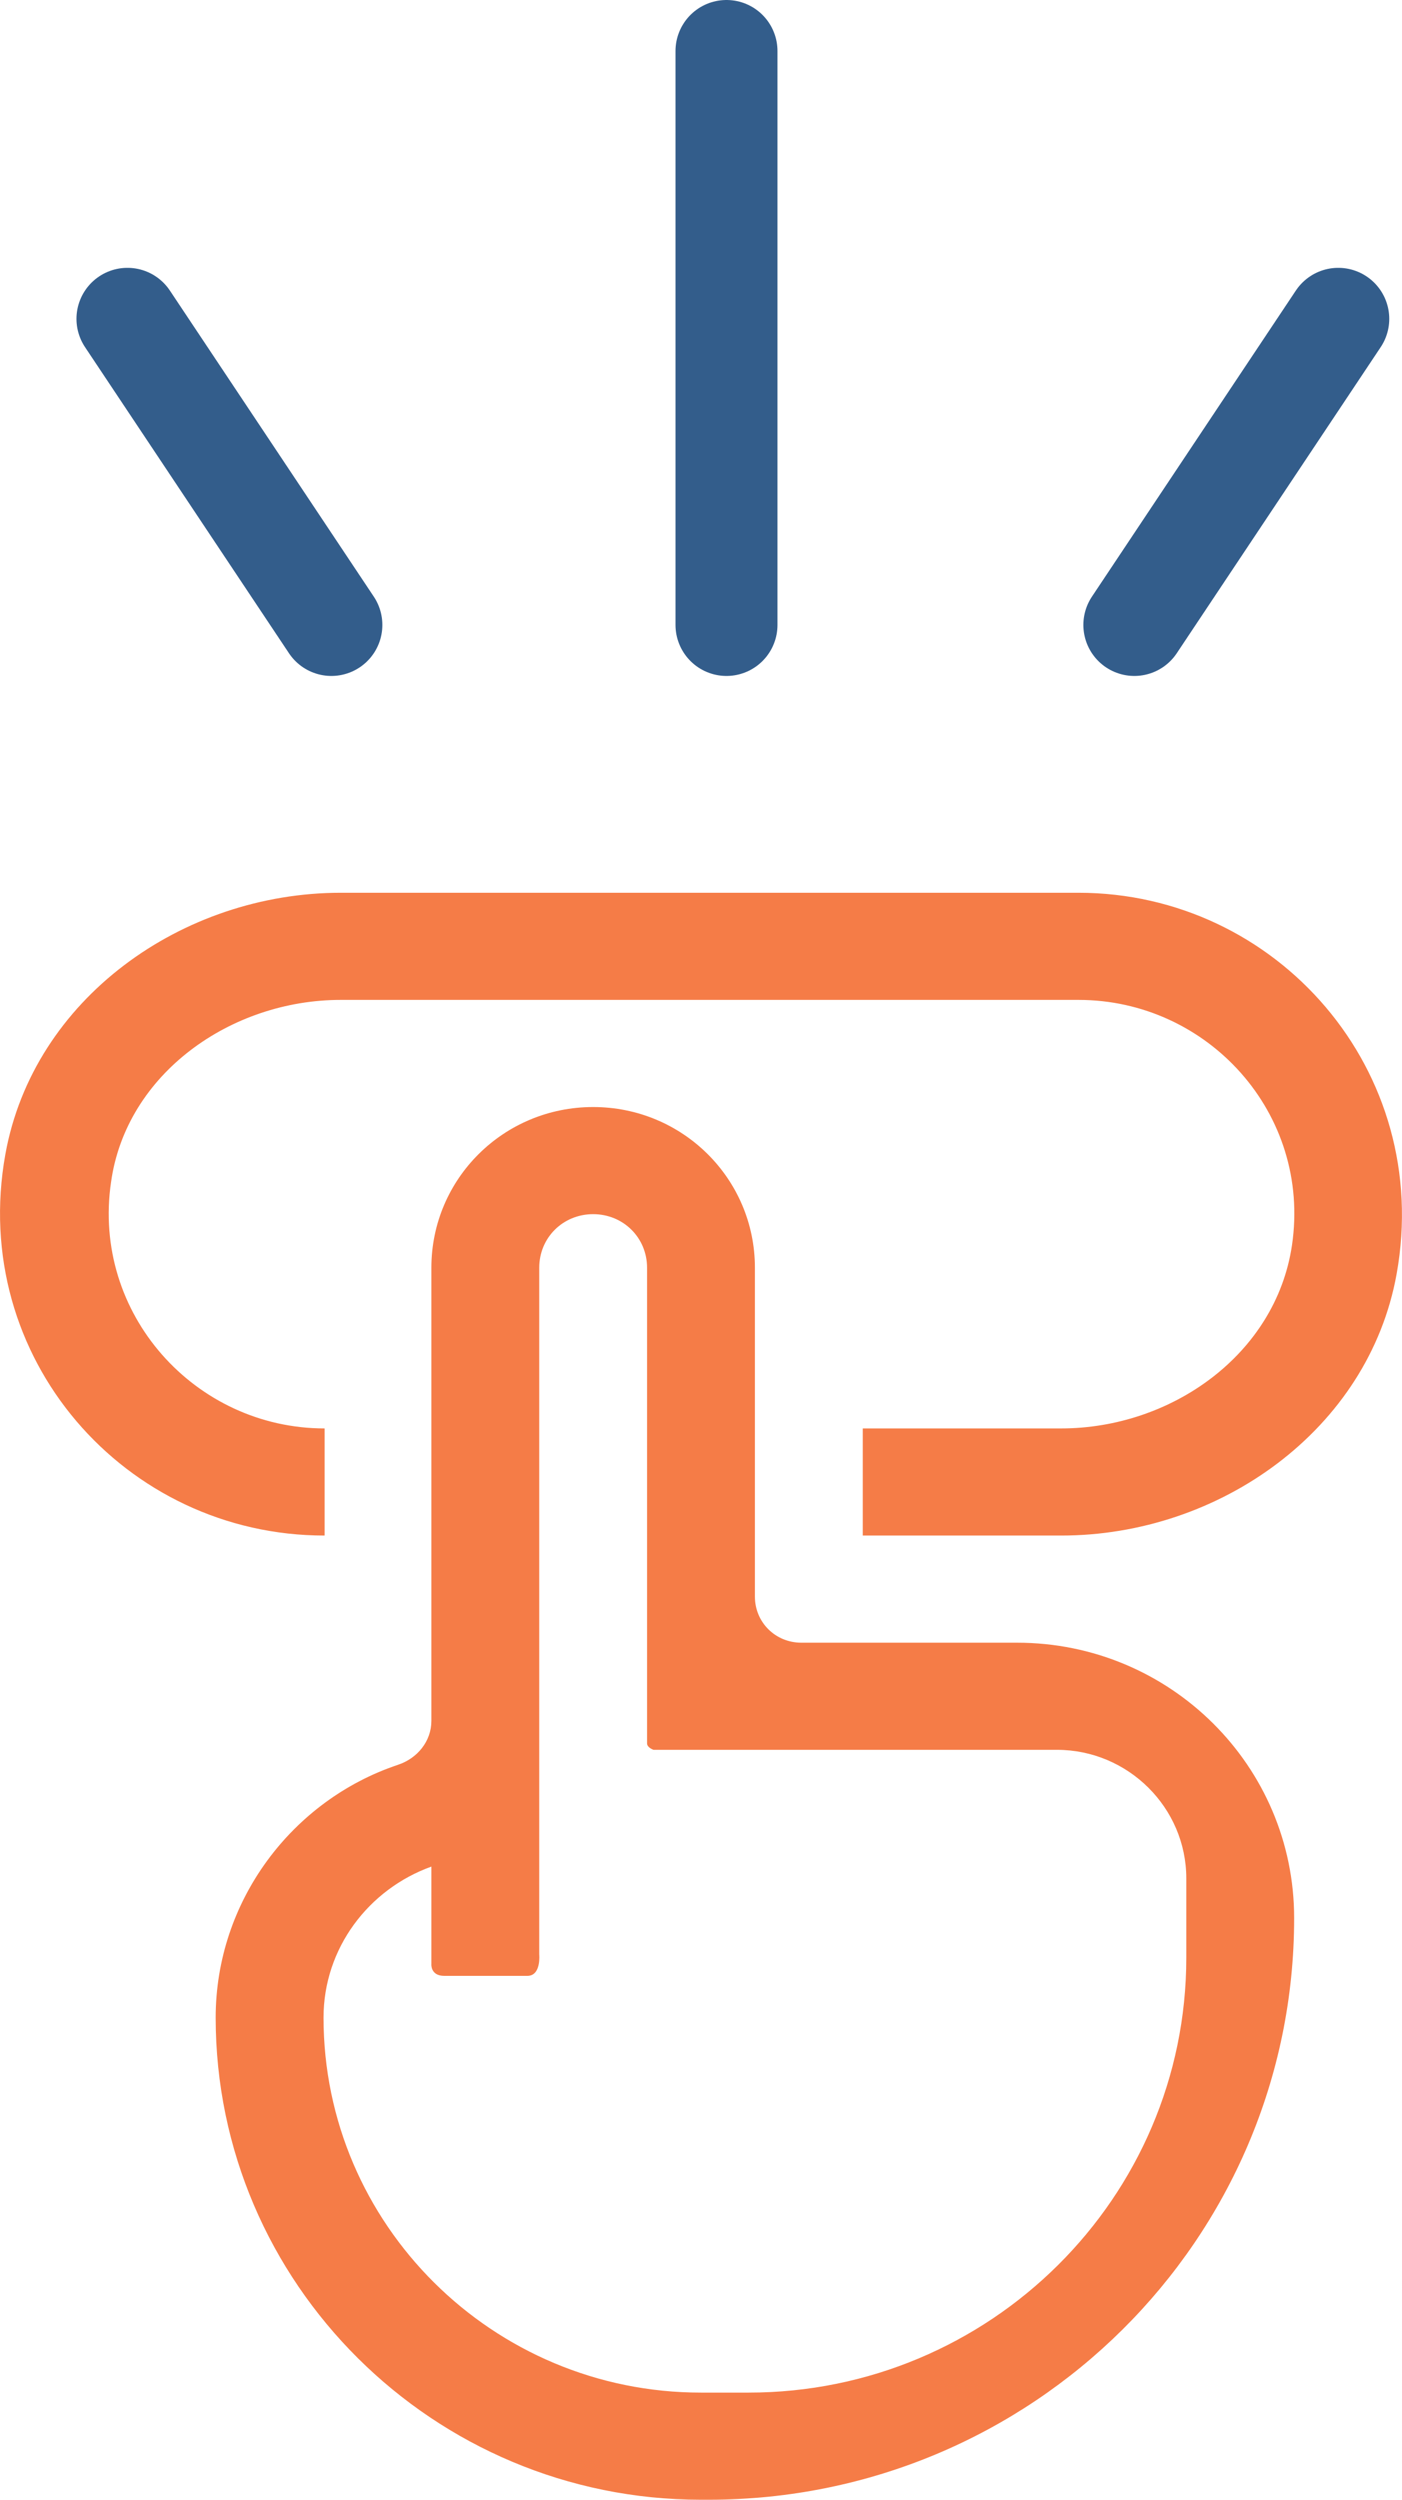
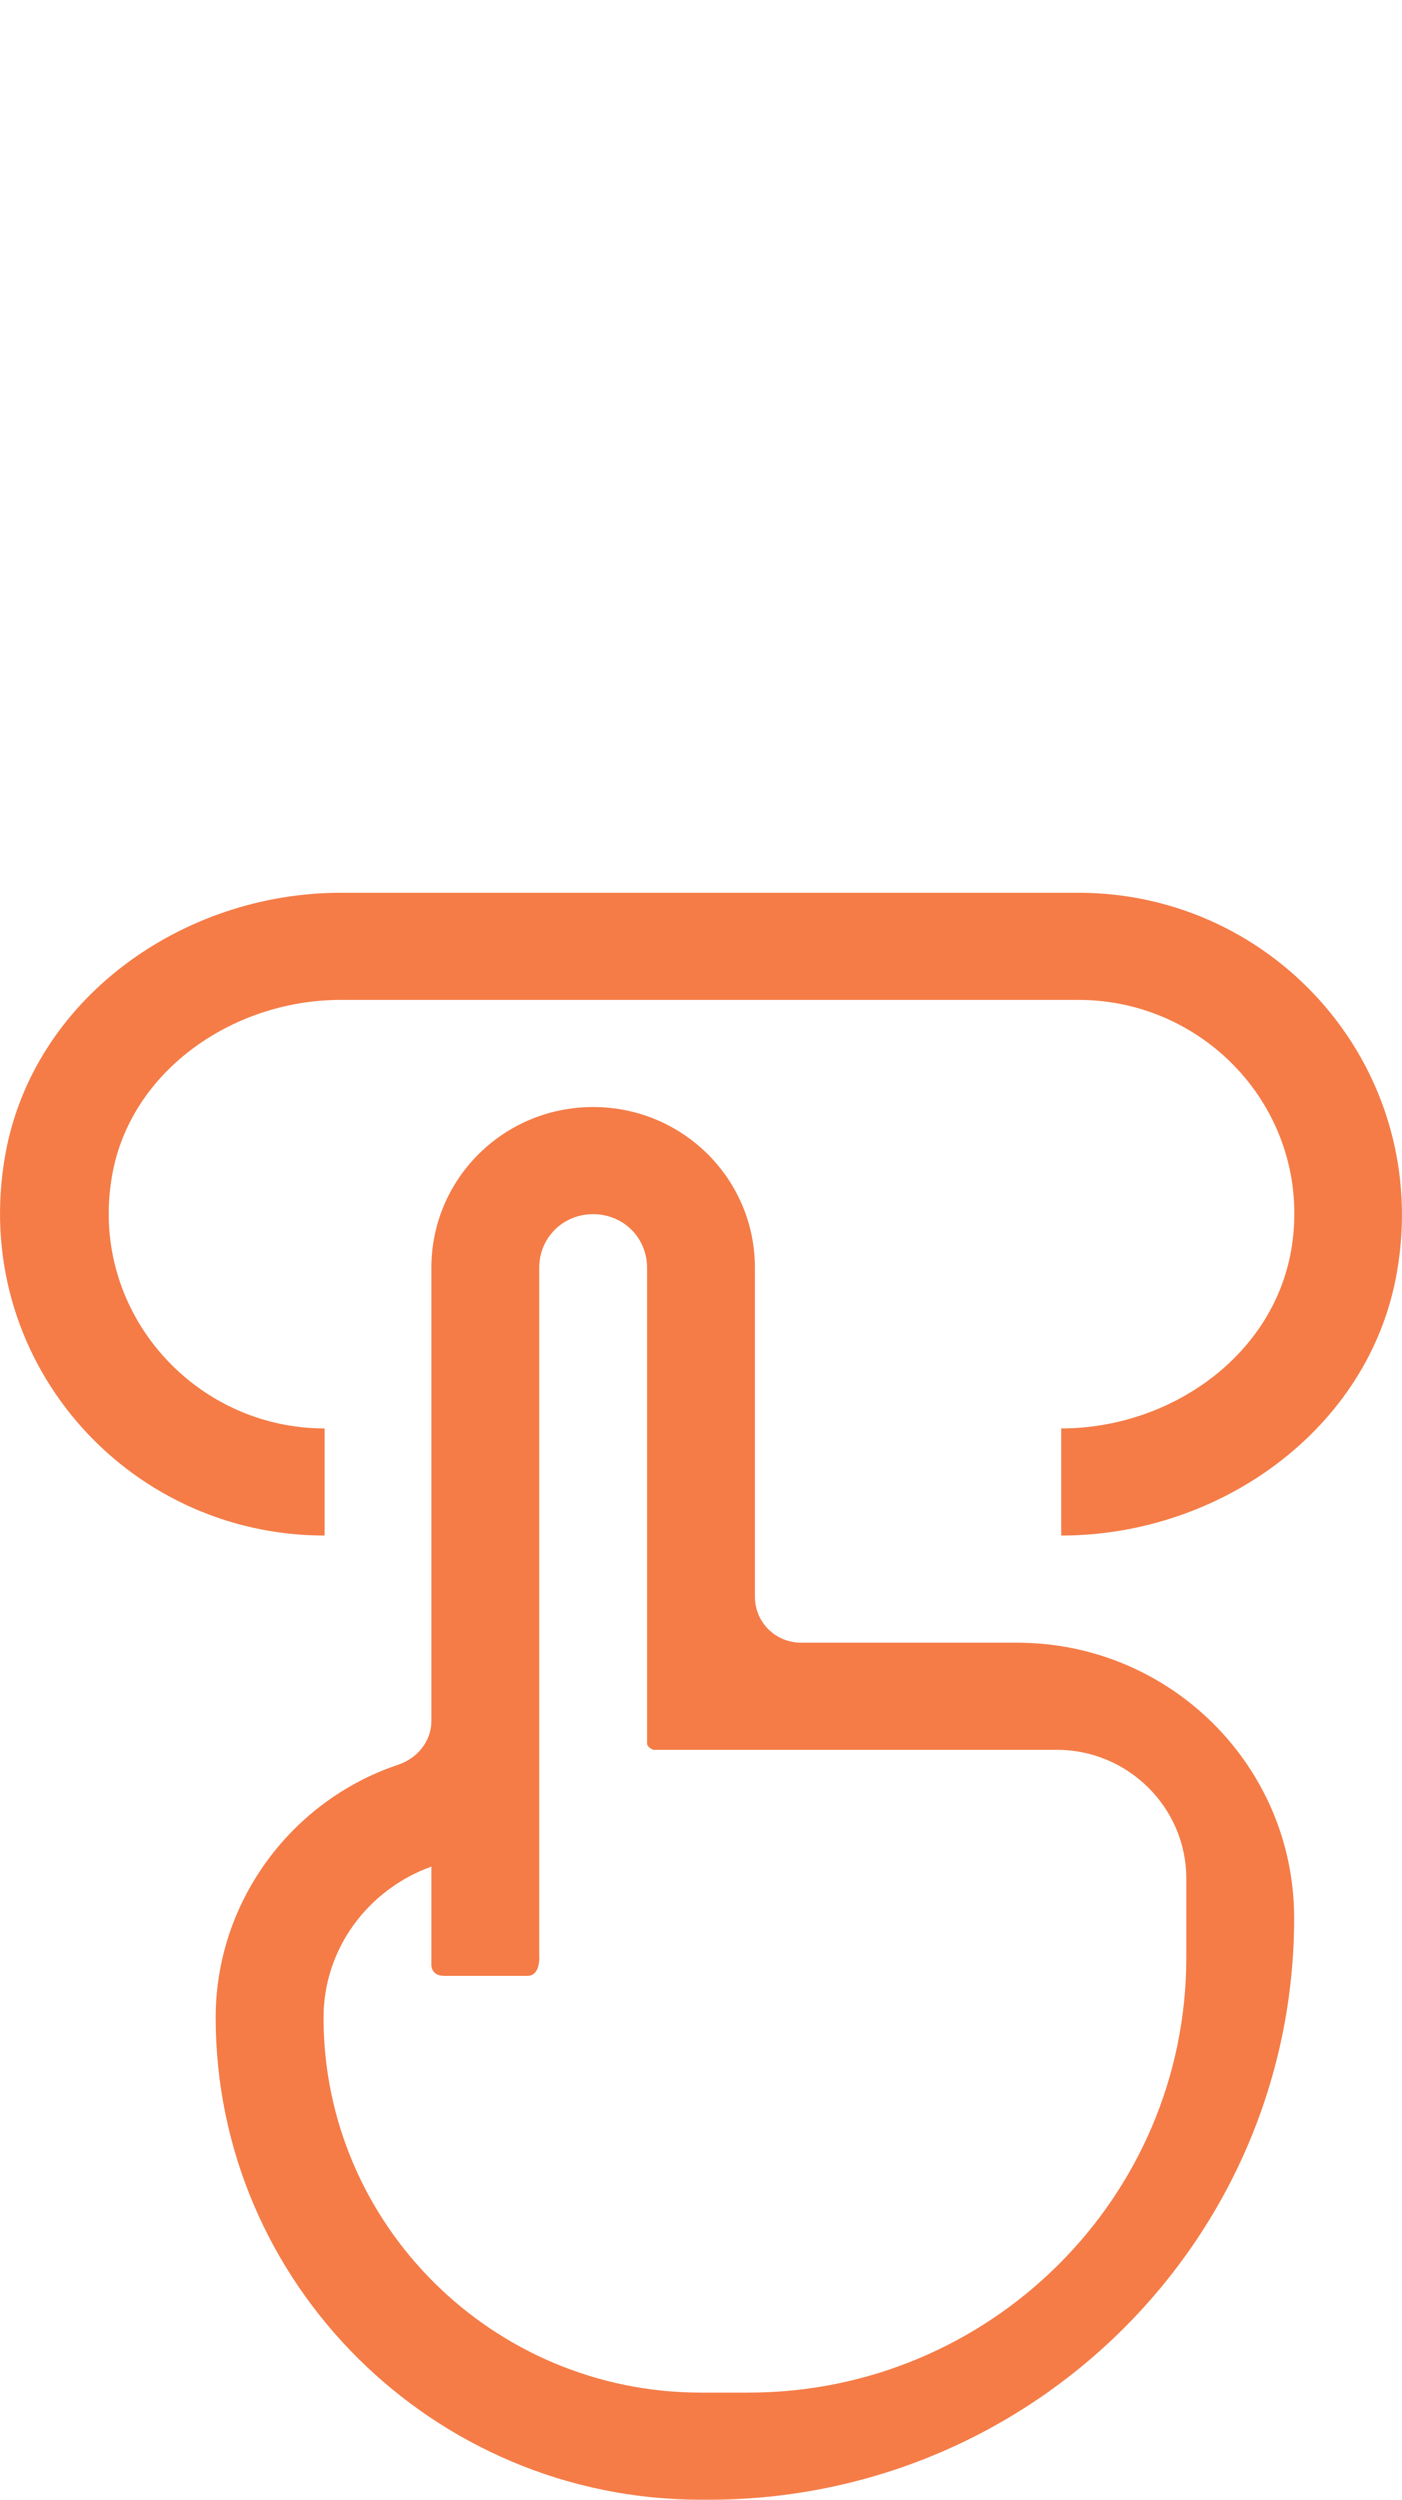
<svg xmlns="http://www.w3.org/2000/svg" width="55" height="98" viewBox="0 0 55 98" fill="none">
  <g clip-path="url(#clip0_700_422)">
-     <path d="M27.796 98H27.5C17.007 98 8.461 89.516 8.461 79.1C8.461 74.522 11.465 70.574 15.611 69.188C16.373 68.936 16.923 68.264 16.923 67.466V49.7C16.923 46.214 19.757 43.4 23.269 43.4C26.78 43.4 29.615 46.214 29.615 49.7V62.594C29.615 63.602 30.419 64.4 31.434 64.4H39.896C45.904 64.4 50.769 69.23 50.769 75.194C50.769 87.794 40.488 98 27.796 98ZM16.923 73.178C14.469 74.06 12.692 76.37 12.692 79.1C12.692 87.206 19.334 93.8 27.5 93.8H29.361C38.838 93.8 46.538 86.156 46.538 76.748V73.64C46.538 70.868 44.254 68.6 41.461 68.6H25.638C25.638 68.6 25.384 68.516 25.384 68.348V49.7C25.384 48.524 24.453 47.6 23.269 47.6C22.084 47.6 21.154 48.524 21.154 49.7V76.622C21.154 76.622 21.238 77.462 20.688 77.462C20.265 77.462 17.811 77.462 17.43 77.462C16.881 77.462 16.923 77 16.923 77V73.178ZM41.63 60.2H33.846V56H41.63C45.946 56 50.05 53.102 50.684 48.818C51.446 43.652 47.384 39.2 42.307 39.2H13.369C9.054 39.2 4.95 42.098 4.357 46.34C3.596 51.506 7.657 56 12.734 56V60.2C4.907 60.2 -1.227 53.228 0.211 45.248C1.311 39.158 7.15 35 13.369 35H42.307C50.092 35 56.227 41.972 54.788 49.952C53.688 56.042 47.85 60.2 41.63 60.2Z" fill="#F57C47" />
+     <path d="M27.796 98H27.5C17.007 98 8.461 89.516 8.461 79.1C8.461 74.522 11.465 70.574 15.611 69.188C16.373 68.936 16.923 68.264 16.923 67.466V49.7C16.923 46.214 19.757 43.4 23.269 43.4C26.78 43.4 29.615 46.214 29.615 49.7V62.594C29.615 63.602 30.419 64.4 31.434 64.4H39.896C45.904 64.4 50.769 69.23 50.769 75.194C50.769 87.794 40.488 98 27.796 98ZM16.923 73.178C14.469 74.06 12.692 76.37 12.692 79.1C12.692 87.206 19.334 93.8 27.5 93.8H29.361C38.838 93.8 46.538 86.156 46.538 76.748V73.64C46.538 70.868 44.254 68.6 41.461 68.6H25.638C25.638 68.6 25.384 68.516 25.384 68.348V49.7C25.384 48.524 24.453 47.6 23.269 47.6C22.084 47.6 21.154 48.524 21.154 49.7V76.622C21.154 76.622 21.238 77.462 20.688 77.462C20.265 77.462 17.811 77.462 17.43 77.462C16.881 77.462 16.923 77 16.923 77V73.178ZM41.63 60.2V56H41.63C45.946 56 50.05 53.102 50.684 48.818C51.446 43.652 47.384 39.2 42.307 39.2H13.369C9.054 39.2 4.95 42.098 4.357 46.34C3.596 51.506 7.657 56 12.734 56V60.2C4.907 60.2 -1.227 53.228 0.211 45.248C1.311 39.158 7.15 35 13.369 35H42.307C50.092 35 56.227 41.972 54.788 49.952C53.688 56.042 47.85 60.2 41.63 60.2Z" fill="#F57C47" />
  </g>
-   <path d="M28.5 24.5V2M44.5 24.5L52.5 12.5M13 24.5L5 12.5" stroke="#335D8B" stroke-width="4" stroke-linecap="round" />
  <defs>
    <clipPath id="clip0_700_422">
      <rect width="55" height="63" fill="white" transform="translate(0 35)" />
    </clipPath>
  </defs>
</svg>